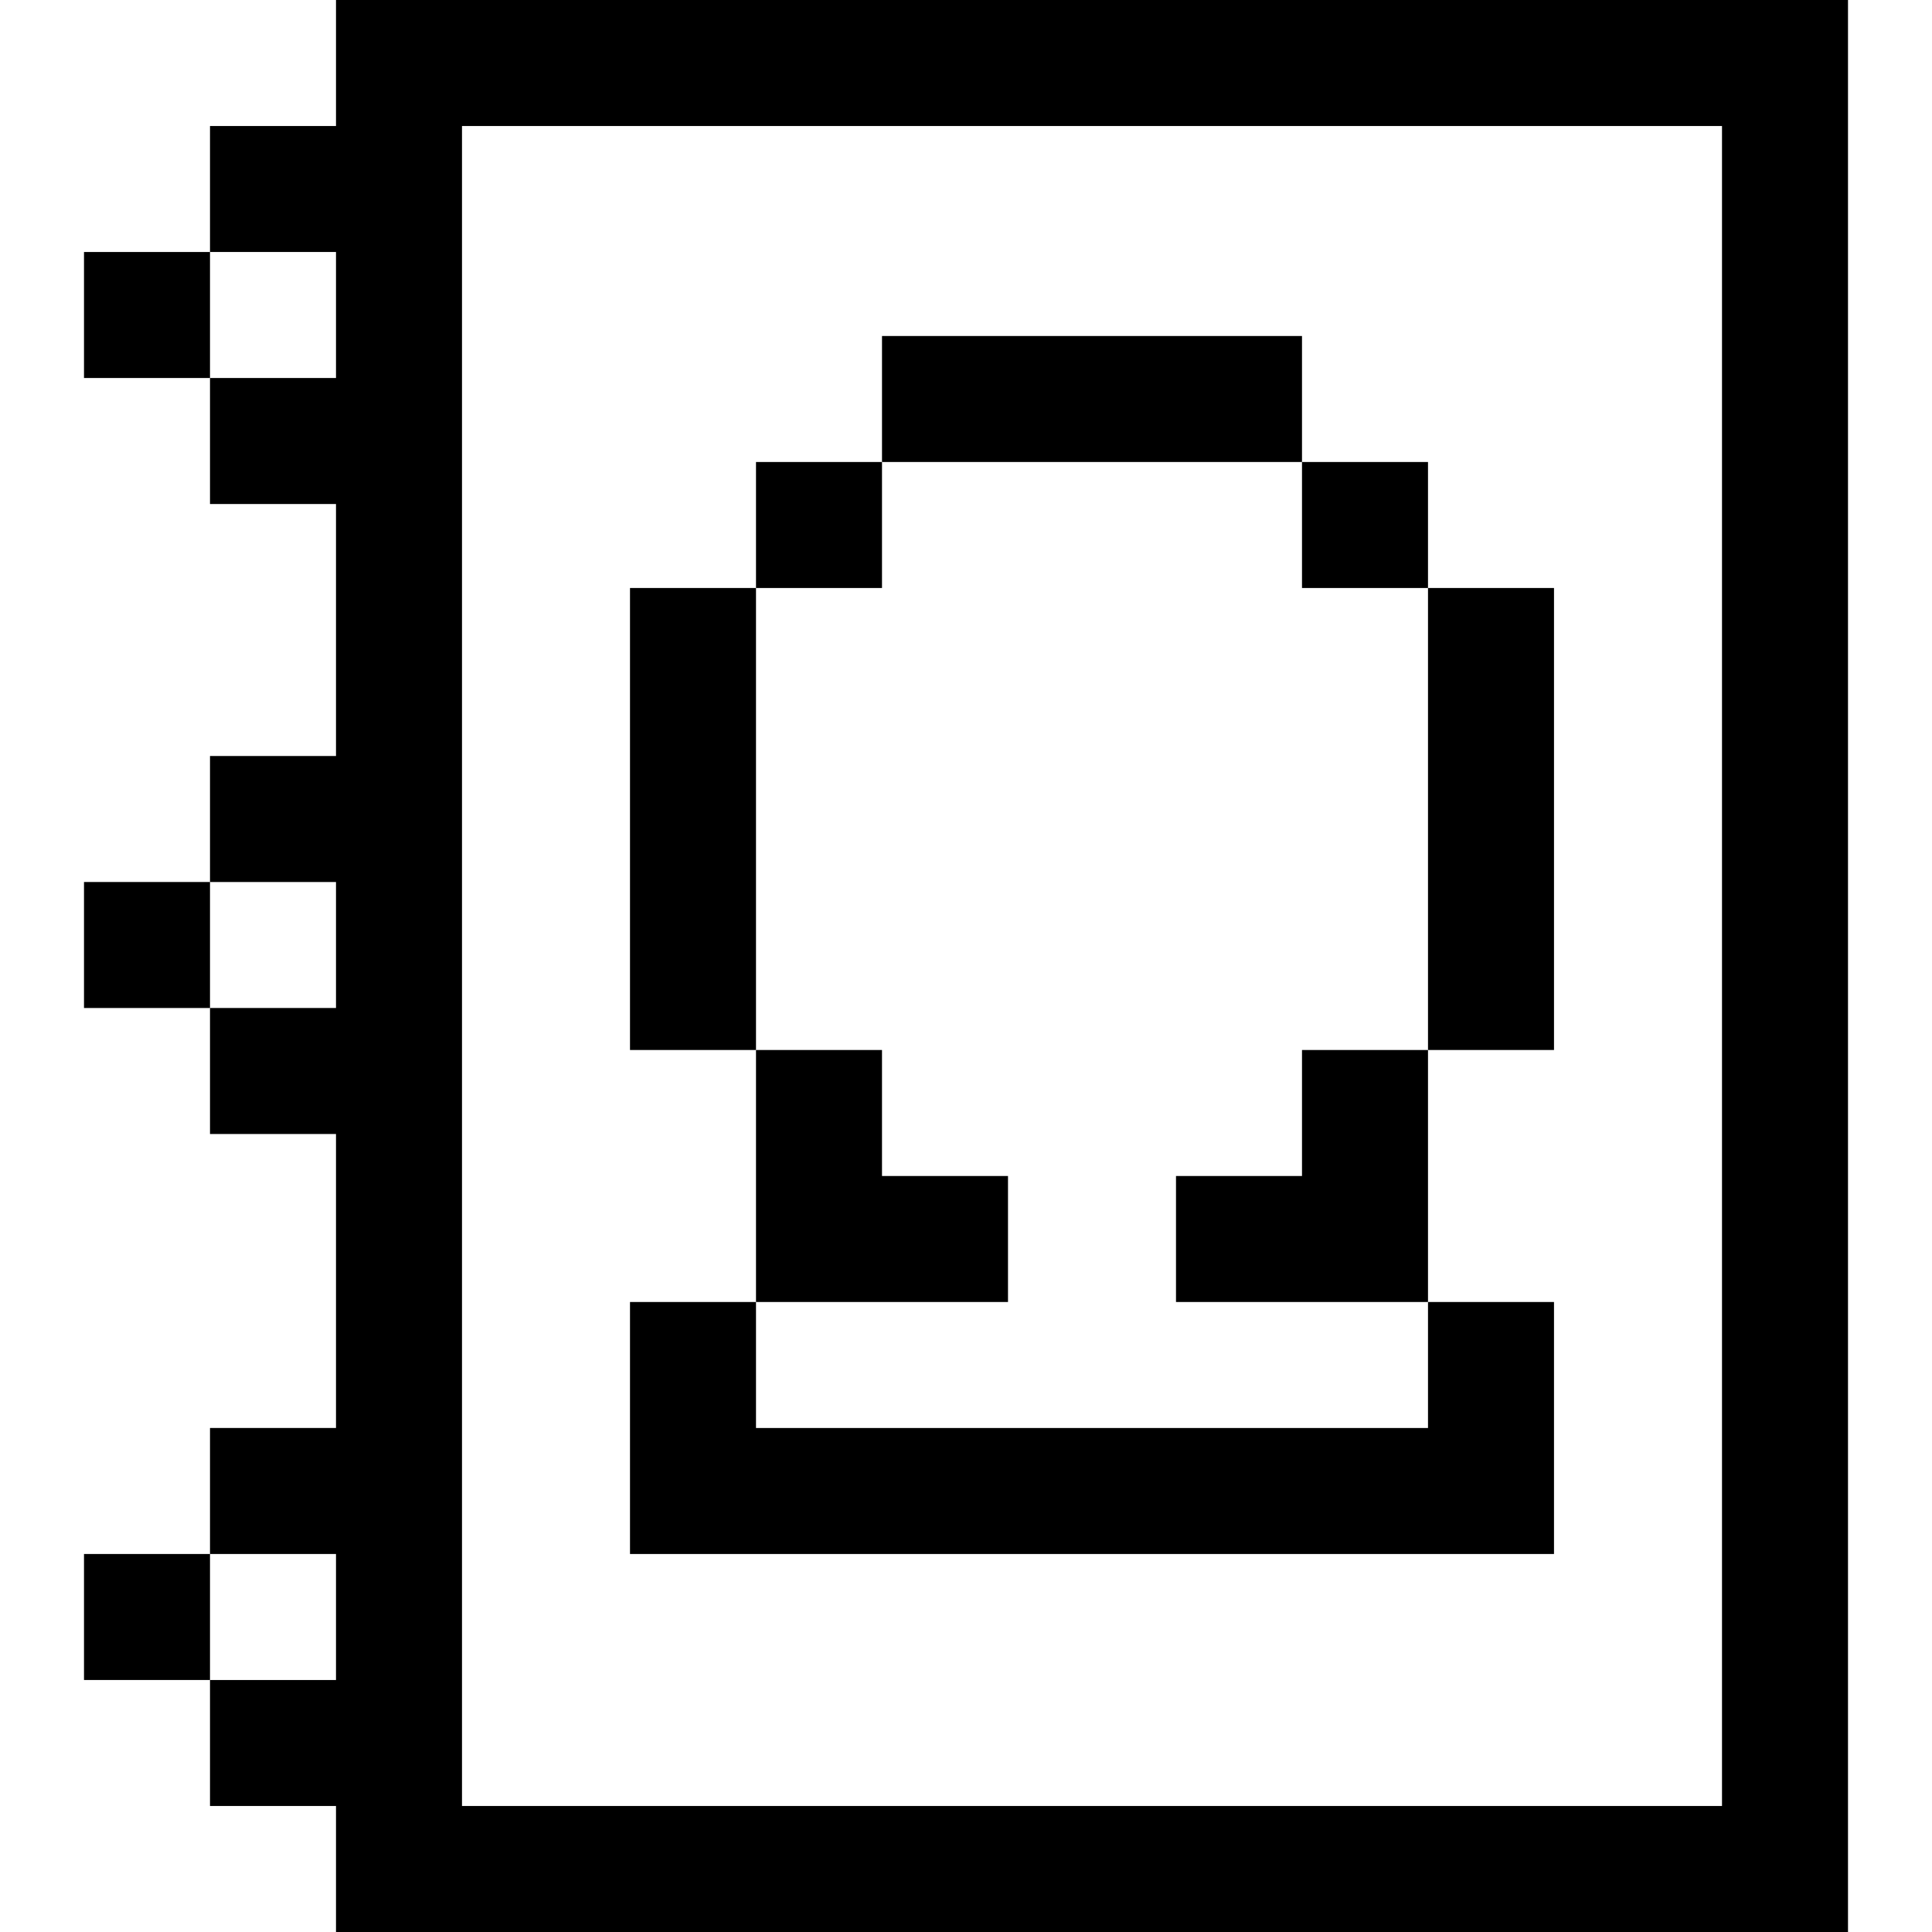
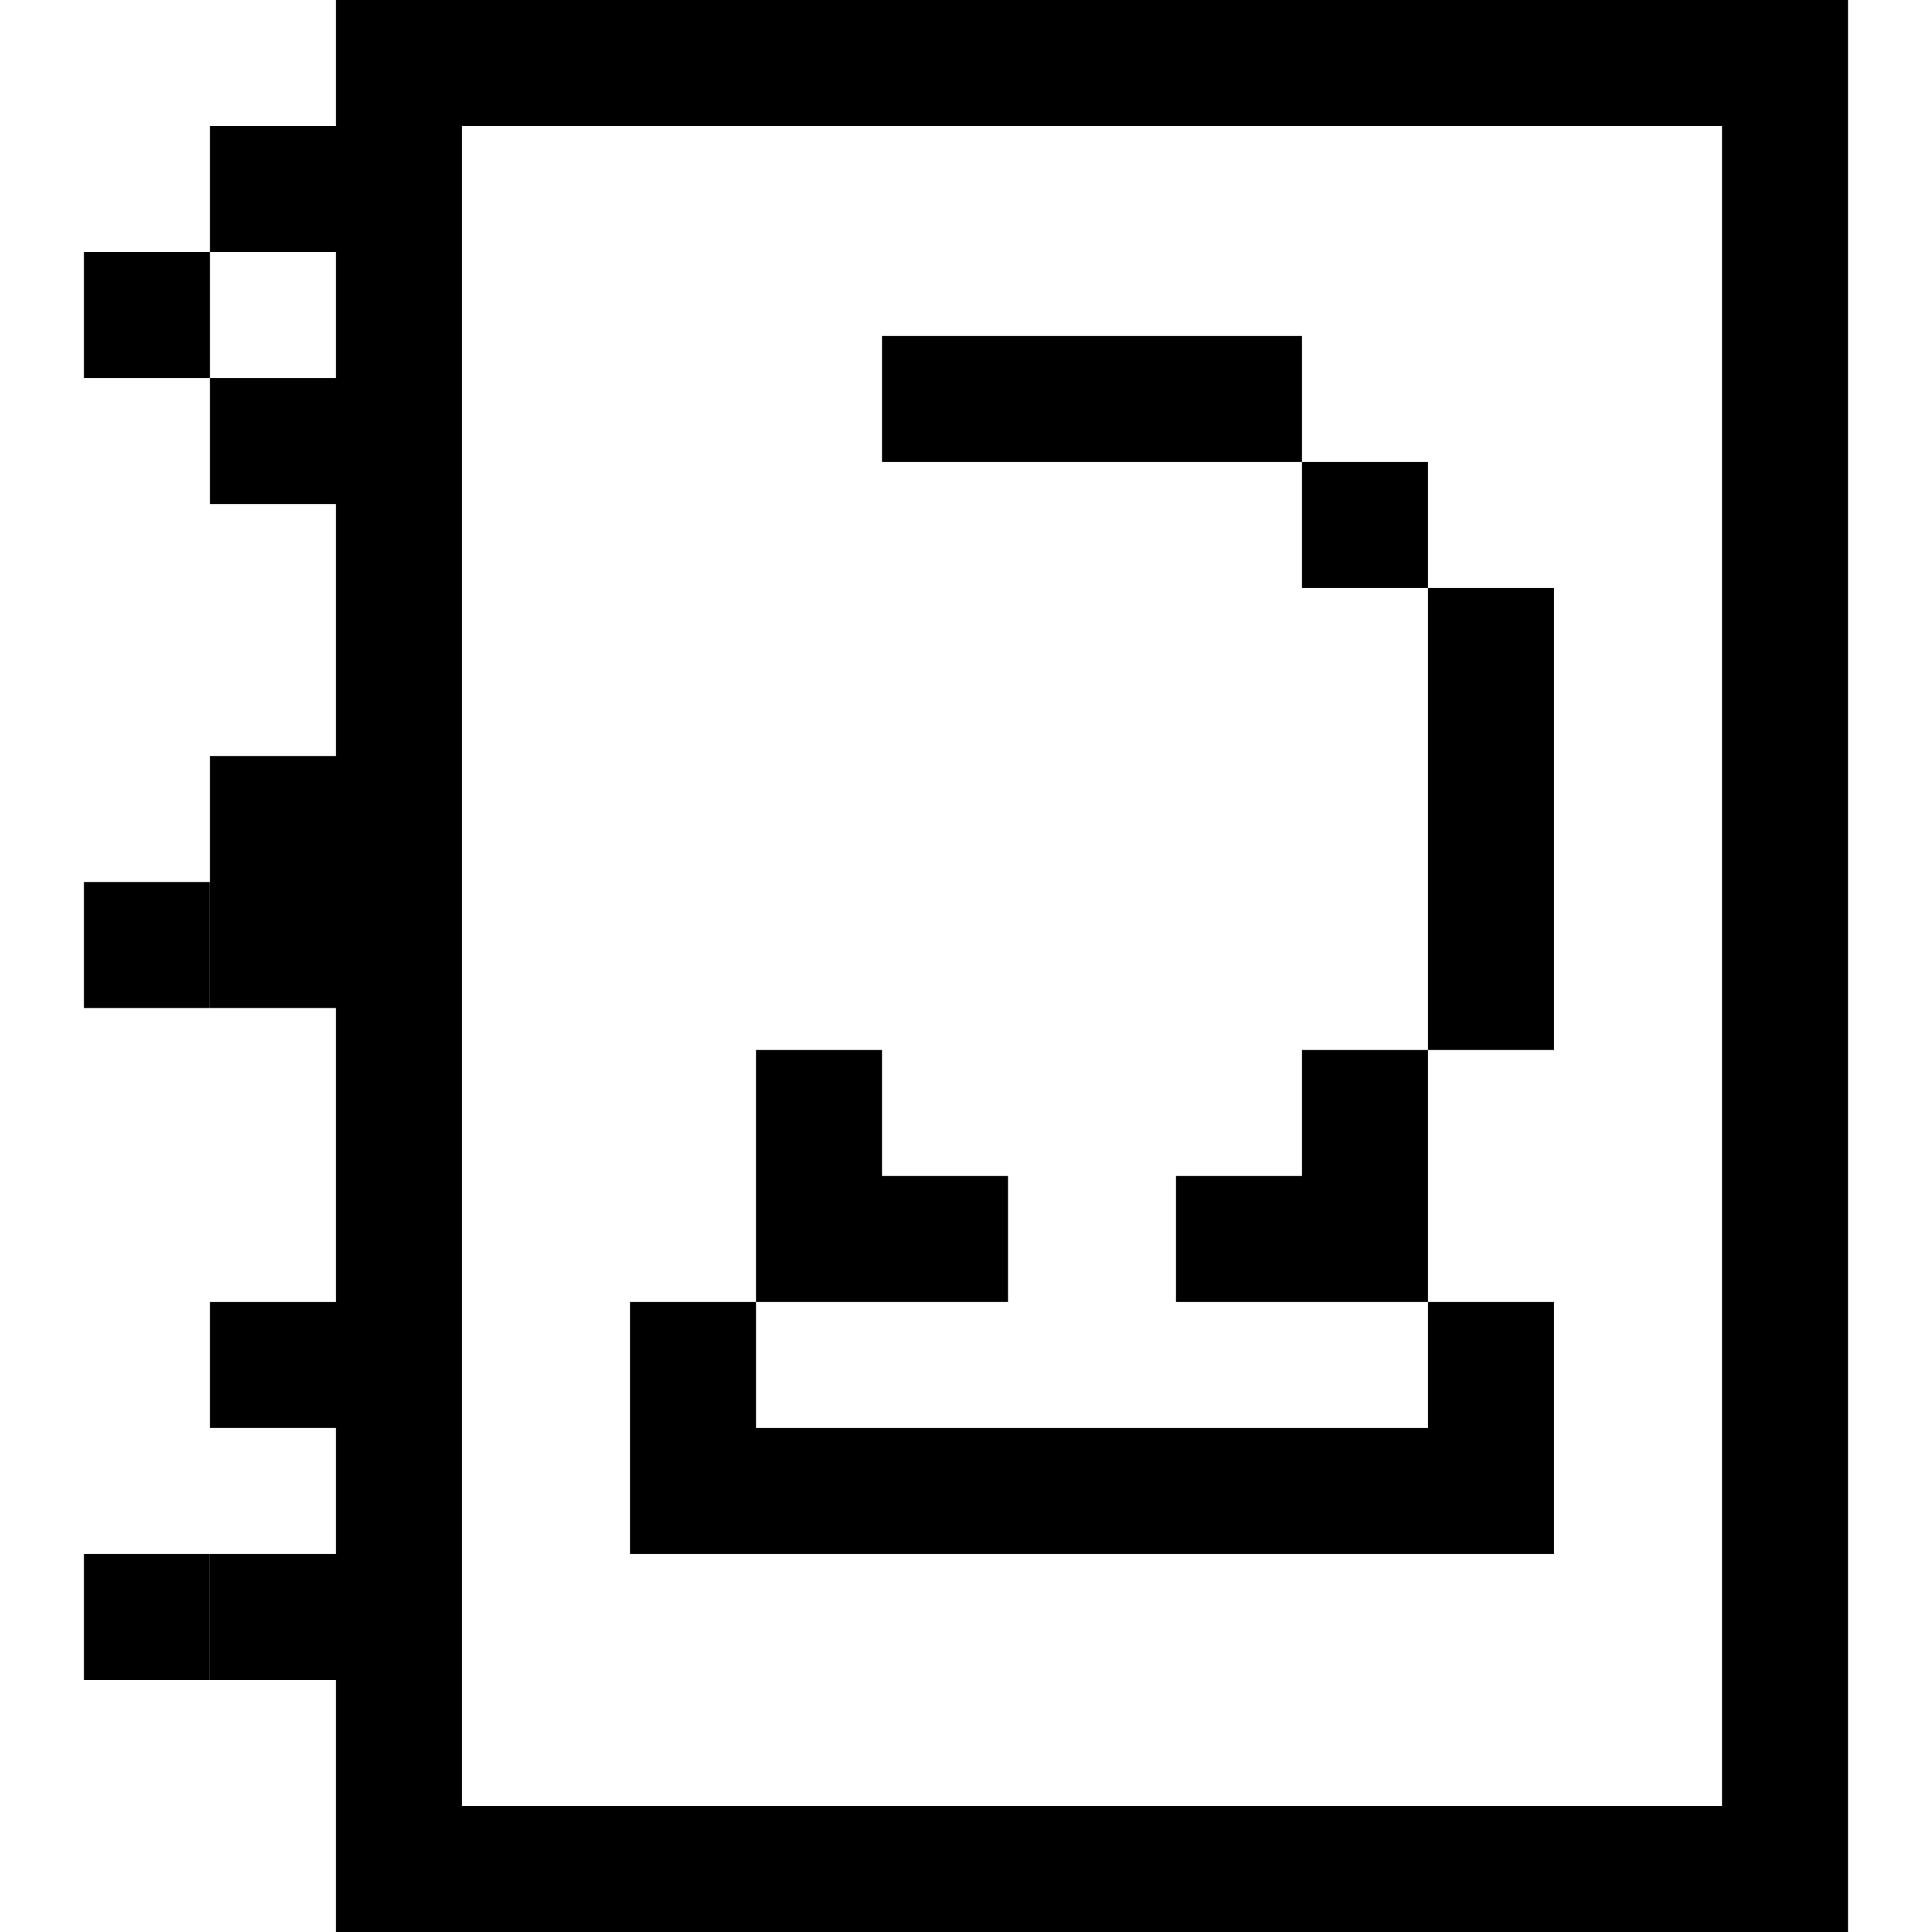
<svg xmlns="http://www.w3.org/2000/svg" fill="#000000" version="1.1" id="Layer_1" viewBox="0 0 512 512" xml:space="preserve">
  <g>
    <g>
-       <rect x="166.957" y="155.826" width="33.391" height="122.435" />
-     </g>
+       </g>
  </g>
  <g>
    <g>
      <rect x="378.435" y="155.826" width="33.391" height="122.435" />
    </g>
  </g>
  <g>
    <g>
      <rect x="233.739" y="89.044" width="111.304" height="33.391" />
    </g>
  </g>
  <g>
    <g>
-       <rect x="200.348" y="122.435" width="33.391" height="33.391" />
-     </g>
+       </g>
  </g>
  <g>
    <g>
      <rect x="345.043" y="122.435" width="33.391" height="33.391" />
    </g>
  </g>
  <g>
    <g>
      <polygon points="345.043,278.261 345.043,311.652 311.652,311.652 311.652,345.043 378.435,345.043 378.435,278.261   " />
    </g>
  </g>
  <g>
    <g>
      <polygon points="378.435,345.043 378.435,378.435 200.348,378.435 200.348,345.043 166.957,345.043 166.957,411.826     411.826,411.826 411.826,345.043   " />
    </g>
  </g>
  <g>
    <g>
      <polygon points="233.739,311.652 233.739,278.261 200.348,278.261 200.348,345.043 267.13,345.043 267.13,311.652   " />
    </g>
  </g>
  <g>
    <g>
-       <path d="M89.044,0v33.391H55.652v33.391h33.391v33.391H55.652v33.391h33.391v66.783H55.652v33.391h33.391v33.391H55.652v33.391    h33.391v77.913H55.652v33.391h33.391v33.391H55.652v33.391h33.391V512h400.696V0H89.044z M456.348,478.609H122.435V33.391h333.913    V478.609z" />
+       <path d="M89.044,0v33.391H55.652v33.391h33.391v33.391H55.652v33.391h33.391v66.783H55.652v33.391h33.391H55.652v33.391    h33.391v77.913H55.652v33.391h33.391v33.391H55.652v33.391h33.391V512h400.696V0H89.044z M456.348,478.609H122.435V33.391h333.913    V478.609z" />
    </g>
  </g>
  <g>
    <g>
      <rect x="22.261" y="66.783" width="33.391" height="33.391" />
    </g>
  </g>
  <g>
    <g>
      <rect x="22.261" y="233.739" width="33.391" height="33.391" />
    </g>
  </g>
  <g>
    <g>
      <rect x="22.261" y="411.826" width="33.391" height="33.391" />
    </g>
  </g>
</svg>